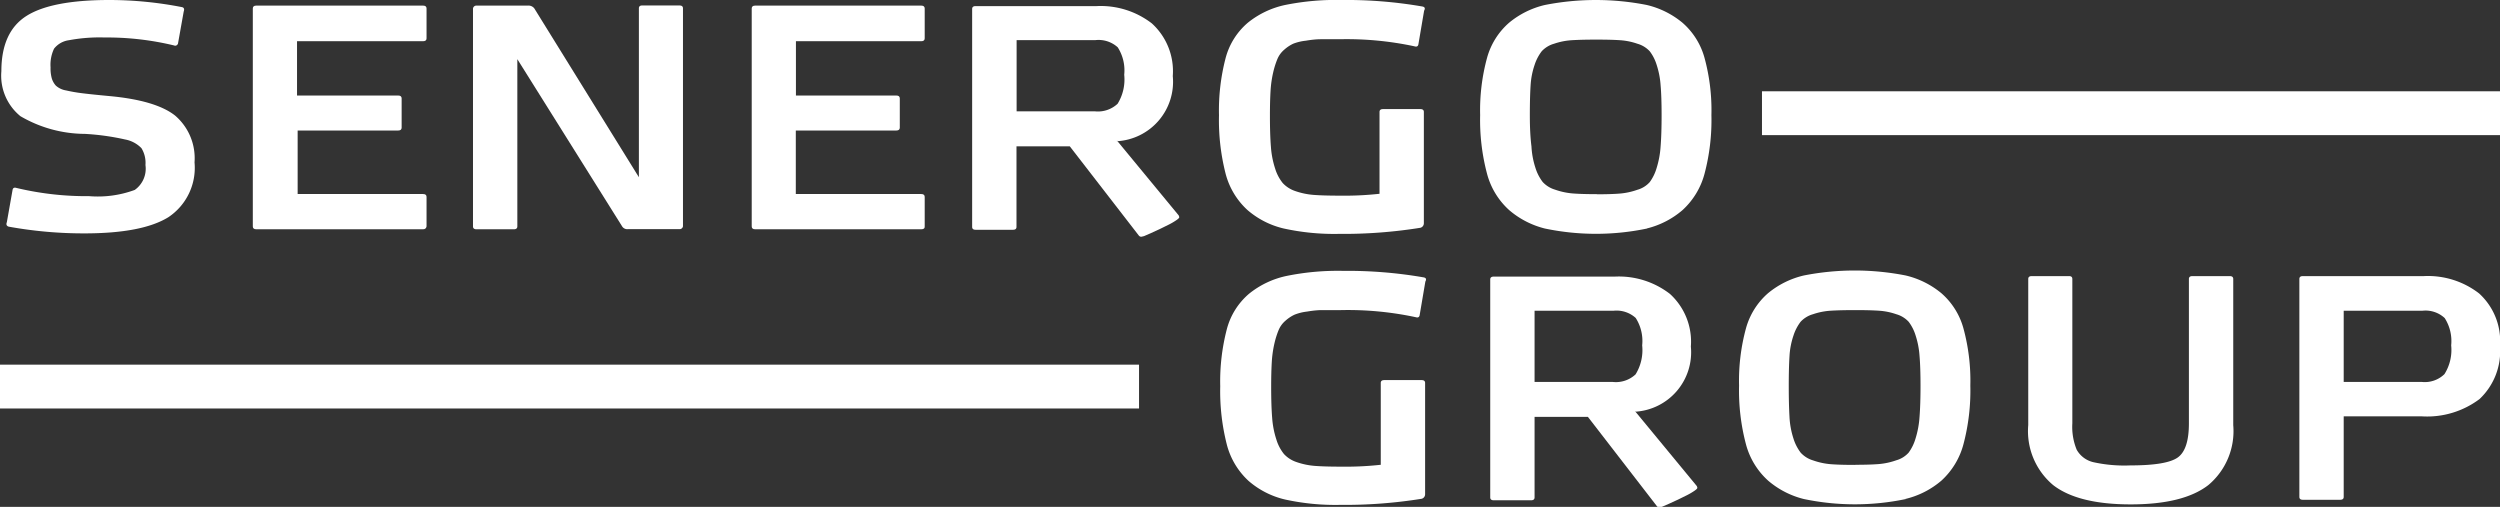
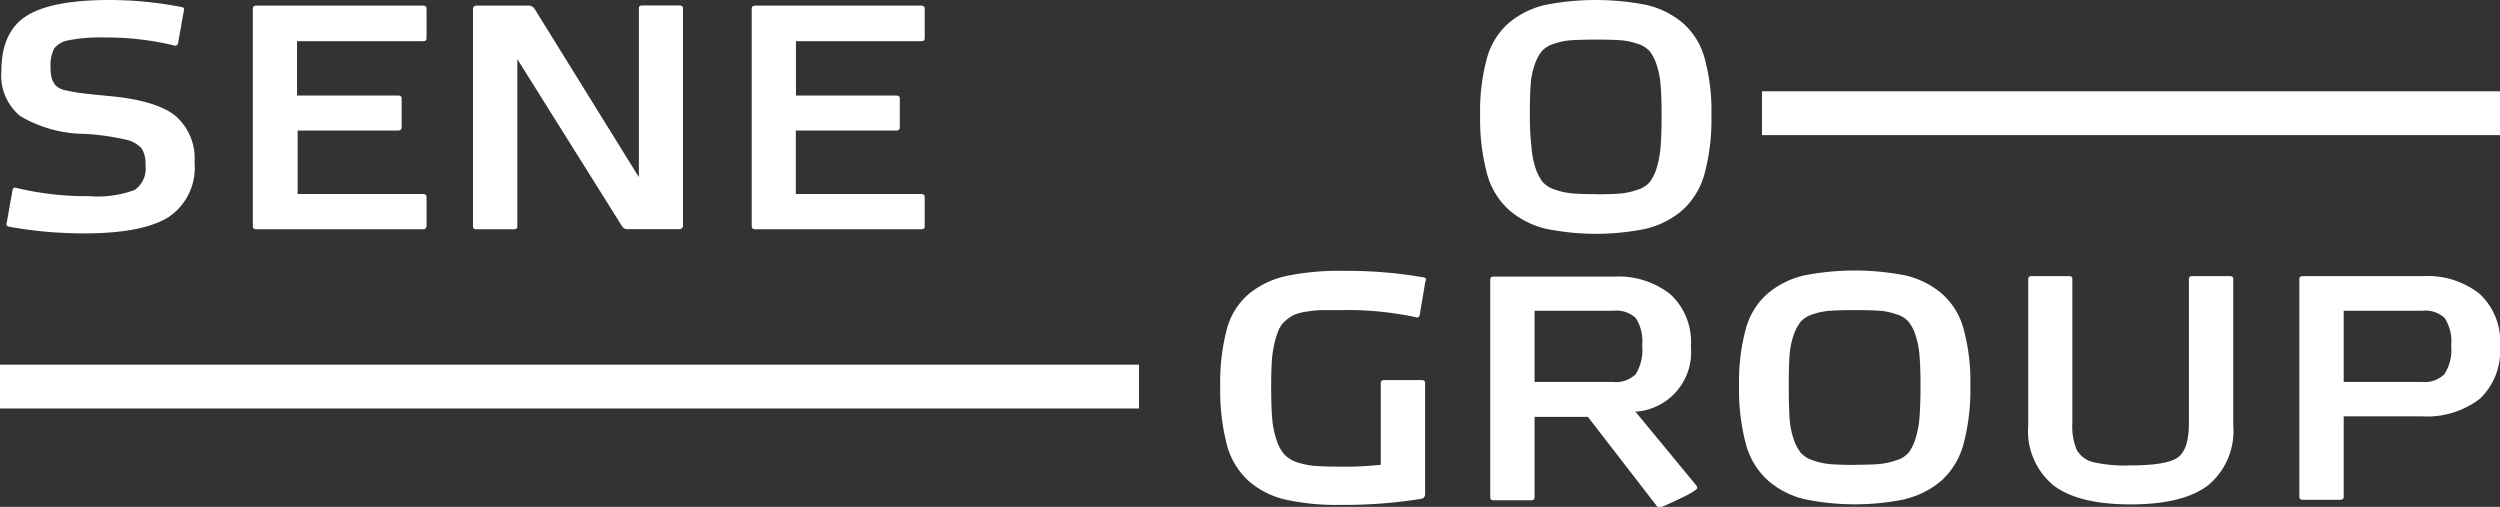
<svg xmlns="http://www.w3.org/2000/svg" id="_1" data-name="???? 1" viewBox="0 0 200.74 40.7">
  <rect x="0" y="0" width="200.74" height="40.7" fill="#333333" stroke="none" />
  <defs>
    <style>.cls-1,.cls-2{fill:#fff;}.cls-1{fill-rule:evenodd;}</style>
  </defs>
  <title>Logo - SenergoGroup (white)</title>
  <path class="cls-1" d="M137.18,125a8.56,8.56,0,0,0,3.67-.5,2.09,2.09,0,0,0,.86-2,2.26,2.26,0,0,0-.32-1.35,2.44,2.44,0,0,0-1.31-.7,19.65,19.65,0,0,0-3.24-.45,10.33,10.33,0,0,1-5.17-1.42,4.19,4.19,0,0,1-1.53-3.61q0-3.15,2-4.43t6.61-1.29a30.42,30.42,0,0,1,5.88.57q.26.05.15.36l-.46,2.58a.28.28,0,0,1-.13.14.21.21,0,0,1-.18,0,23,23,0,0,0-5.59-.64,13.36,13.36,0,0,0-2.86.22,1.82,1.82,0,0,0-1.19.68,3,3,0,0,0-.28,1.5,3,3,0,0,0,.1.89,1.55,1.55,0,0,0,.32.57,1.6,1.6,0,0,0,.82.39,12.84,12.84,0,0,0,1.33.23q.72.09,2.11.22,3.76.34,5.32,1.57a4.51,4.51,0,0,1,1.56,3.76,4.76,4.76,0,0,1-2.1,4.4q-2.1,1.3-6.74,1.3a33.77,33.77,0,0,1-6.08-.54q-.26-.08-.15-.36l.46-2.6q.05-.23.31-.15A24.1,24.1,0,0,0,137.18,125Z" transform="translate(-130.03 -109.25)" />
  <path class="cls-1" d="M164,127.66H150.61q-.28,0-.28-.23v-17.5q0-.23.28-.23H164q.28,0,.28.23v2.4q0,.23-.28.23H153.88v4.36H162q.28,0,.28.23v2.35q0,.23-.28.23h-8.07v5.1H164q.28,0,.28.23v2.37Q164.24,127.66,164,127.66Z" transform="translate(-130.03 -109.25)" />
  <path class="cls-1" d="M172.93,109.92l8.4,13.56V109.92q0-.23.26-.23h3q.28,0,.28.23v17.5a.27.27,0,0,1-.28.23h-4.15a.48.48,0,0,1-.46-.23L171.57,114v13.43q0,.23-.28.23h-3q-.28,0-.28-.23v-17.5a.27.27,0,0,1,.28-.23h4.12A.59.59,0,0,1,172.93,109.92Z" transform="translate(-130.03 -109.25)" />
  <path class="cls-1" d="M204,127.66H190.67q-.28,0-.28-.23v-17.5q0-.23.28-.23H204q.28,0,.28.23v2.4q0,.23-.28.23H193.94v4.36H202q.28,0,.28.23v2.35q0,.23-.28.23h-8.07v5.1H204q.28,0,.28.23v2.37Q204.3,127.66,204,127.66Z" transform="translate(-130.03 -109.25)" />
-   <path class="cls-1" d="M219.72,120.54l4.95,6a.4.4,0,0,1,.05.15q0,.08-.22.23a5.17,5.17,0,0,1-.59.35l-.73.36-.76.35-.53.23-.21.05a.25.25,0,0,1-.21-.1L215.93,121h-4.28v6.47q0,.23-.28.23h-3q-.28,0-.28-.23v-17.5q0-.23.28-.23h9.72a6.71,6.71,0,0,1,4.43,1.39,5.18,5.18,0,0,1,1.68,4.23,4.78,4.78,0,0,1-4.49,5.23ZM218,112.47h-6.34v5.72h6.29a2.31,2.31,0,0,0,1.82-.61,3.7,3.7,0,0,0,.53-2.33,3.43,3.43,0,0,0-.52-2.2A2.29,2.29,0,0,0,218,112.47Z" transform="translate(-130.03 -109.25)" />
-   <path class="cls-1" d="M237.79,109.25a35.71,35.71,0,0,1,6.44.52q.31.05.15.34l-.46,2.71q-.05.23-.31.15a26,26,0,0,0-6-.57q-1,0-1.52,0t-1.22.12a3.88,3.88,0,0,0-1,.24,3,3,0,0,0-.72.48,2,2,0,0,0-.55.75,6.79,6.79,0,0,0-.34,1.08,8.93,8.93,0,0,0-.21,1.48q-.05.82-.05,2,0,1.52.08,2.5a7.2,7.2,0,0,0,.34,1.74,3.46,3.46,0,0,0,.61,1.16,2.42,2.42,0,0,0,1,.64,5.9,5.9,0,0,0,1.48.31q.79.06,2.07.06a25.88,25.88,0,0,0,3.22-.15v-6.57q0-.23.28-.23h3q.28,0,.28.23v8.94a.37.37,0,0,1-.28.36,39.11,39.11,0,0,1-6.55.49,18.92,18.92,0,0,1-4.41-.43,6.83,6.83,0,0,1-2.94-1.5,6,6,0,0,1-1.74-2.91,17.33,17.33,0,0,1-.53-4.68,16.66,16.66,0,0,1,.53-4.59,5.6,5.6,0,0,1,1.78-2.84,7.13,7.13,0,0,1,3-1.43A20.59,20.59,0,0,1,237.79,109.25Z" transform="translate(-130.03 -109.25)" />
  <path class="cls-1" d="M258.21,124.85q1.21,0,1.92-.06a5.61,5.61,0,0,0,1.37-.3,2.09,2.09,0,0,0,1-.62,3.65,3.65,0,0,0,.55-1.13,7.44,7.44,0,0,0,.32-1.73q.08-1,.08-2.5t-.08-2.41a6.76,6.76,0,0,0-.32-1.65,3.49,3.49,0,0,0-.55-1.08,2.15,2.15,0,0,0-1-.61,5.22,5.22,0,0,0-1.37-.28q-.71-.05-1.92-.05t-2,.05a5.41,5.41,0,0,0-1.39.28,2.15,2.15,0,0,0-1,.61,3.67,3.67,0,0,0-.57,1.1,6.19,6.19,0,0,0-.32,1.65q-.06.93-.06,2.4T253,121a6.65,6.65,0,0,0,.32,1.73,3.65,3.65,0,0,0,.58,1.13,2.19,2.19,0,0,0,1,.62,5.62,5.62,0,0,0,1.38.3q.72.06,2,.06Zm4.07,2.75a20,20,0,0,1-8.2,0,7,7,0,0,1-2.87-1.48,6,6,0,0,1-1.78-2.93,16.84,16.84,0,0,1-.55-4.7,16,16,0,0,1,.55-4.58,5.76,5.76,0,0,1,1.78-2.84,7,7,0,0,1,2.87-1.42,21.15,21.15,0,0,1,8.18,0,7,7,0,0,1,2.86,1.42,5.76,5.76,0,0,1,1.78,2.84,16,16,0,0,1,.55,4.58,16.85,16.85,0,0,1-.55,4.7,6.05,6.05,0,0,1-1.77,2.93A6.91,6.91,0,0,1,262.28,127.59Z" transform="translate(-130.03 -109.25)" />
  <path class="cls-1" d="M237.89,131a35.71,35.71,0,0,1,6.44.52q.31.05.15.34l-.46,2.71q-.05.23-.31.15a26,26,0,0,0-6-.57q-1,0-1.52,0t-1.22.12a3.88,3.88,0,0,0-1,.25,3,3,0,0,0-.72.48,2,2,0,0,0-.55.75,6.79,6.79,0,0,0-.34,1.08,8.93,8.93,0,0,0-.21,1.48q-.05.82-.05,2,0,1.52.08,2.5a7.2,7.2,0,0,0,.34,1.74,3.46,3.46,0,0,0,.61,1.16,2.42,2.42,0,0,0,1,.64,5.9,5.9,0,0,0,1.48.31q.79.06,2.07.06a25.88,25.88,0,0,0,3.22-.15v-6.57q0-.23.28-.23h3q.28,0,.28.23v8.94a.37.37,0,0,1-.28.36,39.11,39.11,0,0,1-6.55.49,18.91,18.91,0,0,1-4.41-.43,6.83,6.83,0,0,1-2.94-1.5,6,6,0,0,1-1.74-2.91,17.33,17.33,0,0,1-.53-4.68,16.66,16.66,0,0,1,.53-4.59,5.6,5.6,0,0,1,1.78-2.84,7.13,7.13,0,0,1,3-1.43A20.59,20.59,0,0,1,237.89,131Z" transform="translate(-130.03 -109.25)" />
  <path class="cls-1" d="M261.32,142.27l4.95,6a.4.4,0,0,1,.05.15q0,.08-.22.23a5.18,5.18,0,0,1-.59.35l-.73.36-.76.35-.53.23-.21.05a.25.25,0,0,1-.21-.1l-5.54-7.17h-4.28v6.47q0,.23-.28.23h-3q-.28,0-.28-.23v-17.5q0-.23.28-.23h9.72a6.71,6.71,0,0,1,4.43,1.39,5.18,5.18,0,0,1,1.68,4.23,4.78,4.78,0,0,1-4.49,5.23Zm-1.73-8.07h-6.34v5.72h6.29a2.31,2.31,0,0,0,1.82-.61,3.7,3.7,0,0,0,.53-2.33,3.42,3.42,0,0,0-.52-2.2A2.29,2.29,0,0,0,259.6,134.2Z" transform="translate(-130.03 -109.25)" />
  <path class="cls-1" d="M279,146.57q1.21,0,1.92-.06a5.61,5.61,0,0,0,1.37-.3,2.09,2.09,0,0,0,1-.62,3.66,3.66,0,0,0,.55-1.13,7.45,7.45,0,0,0,.32-1.73q.08-1,.08-2.5t-.08-2.41a6.76,6.76,0,0,0-.32-1.65,3.5,3.5,0,0,0-.55-1.08,2.15,2.15,0,0,0-1-.61,5.22,5.22,0,0,0-1.37-.28q-.71-.05-1.92-.05t-2,.05a5.41,5.41,0,0,0-1.39.28,2.15,2.15,0,0,0-1,.61,3.67,3.67,0,0,0-.57,1.1,6.19,6.19,0,0,0-.32,1.65q-.06.93-.06,2.4t.06,2.5a6.65,6.65,0,0,0,.32,1.73,3.65,3.65,0,0,0,.58,1.13,2.19,2.19,0,0,0,1,.62,5.62,5.62,0,0,0,1.38.3q.72.06,2,.06Zm4.07,2.75a20,20,0,0,1-8.2,0,7,7,0,0,1-2.87-1.48,6,6,0,0,1-1.78-2.93,16.84,16.84,0,0,1-.55-4.7,16,16,0,0,1,.55-4.58,5.76,5.76,0,0,1,1.78-2.84,7,7,0,0,1,2.87-1.42,21.15,21.15,0,0,1,8.18,0,7,7,0,0,1,2.86,1.42,5.76,5.76,0,0,1,1.78,2.84,16,16,0,0,1,.55,4.58,16.85,16.85,0,0,1-.55,4.7,6.05,6.05,0,0,1-1.77,2.93A6.91,6.91,0,0,1,283,149.32Z" transform="translate(-130.03 -109.25)" />
  <path class="cls-1" d="M301.1,146.62q2.91,0,3.8-.64t.89-2.73v-11.6q0-.23.28-.23h3q.28,0,.28.23v11.73a5.65,5.65,0,0,1-2,4.82q-2,1.55-6.23,1.55t-6.23-1.55a5.65,5.65,0,0,1-2-4.82V131.65q0-.23.28-.23h3q.26,0,.26.23v11.6a4.82,4.82,0,0,0,.35,2.11,2.07,2.07,0,0,0,1.33,1A11.51,11.51,0,0,0,301.1,146.62Z" transform="translate(-130.03 -109.25)" />
  <path class="cls-1" d="M324.56,134.2h-6.34v5.72h6.29a2.26,2.26,0,0,0,1.8-.63,3.64,3.64,0,0,0,.54-2.31,3.43,3.43,0,0,0-.52-2.19,2.26,2.26,0,0,0-1.78-.59Zm-6.34,8.48v6.47q0,.23-.28.23h-3q-.28,0-.28-.23v-17.5q0-.23.28-.23h9.72a6.71,6.71,0,0,1,4.43,1.39,5.18,5.18,0,0,1,1.68,4.23,5.28,5.28,0,0,1-1.64,4.25,7,7,0,0,1-4.65,1.39Z" transform="translate(-130.03 -109.25)" />
  <rect class="cls-2" y="29.28" width="91.46" height="3.52" />
  <rect class="cls-2" x="141.48" y="7.33" width="59.26" height="3.52" />
</svg>